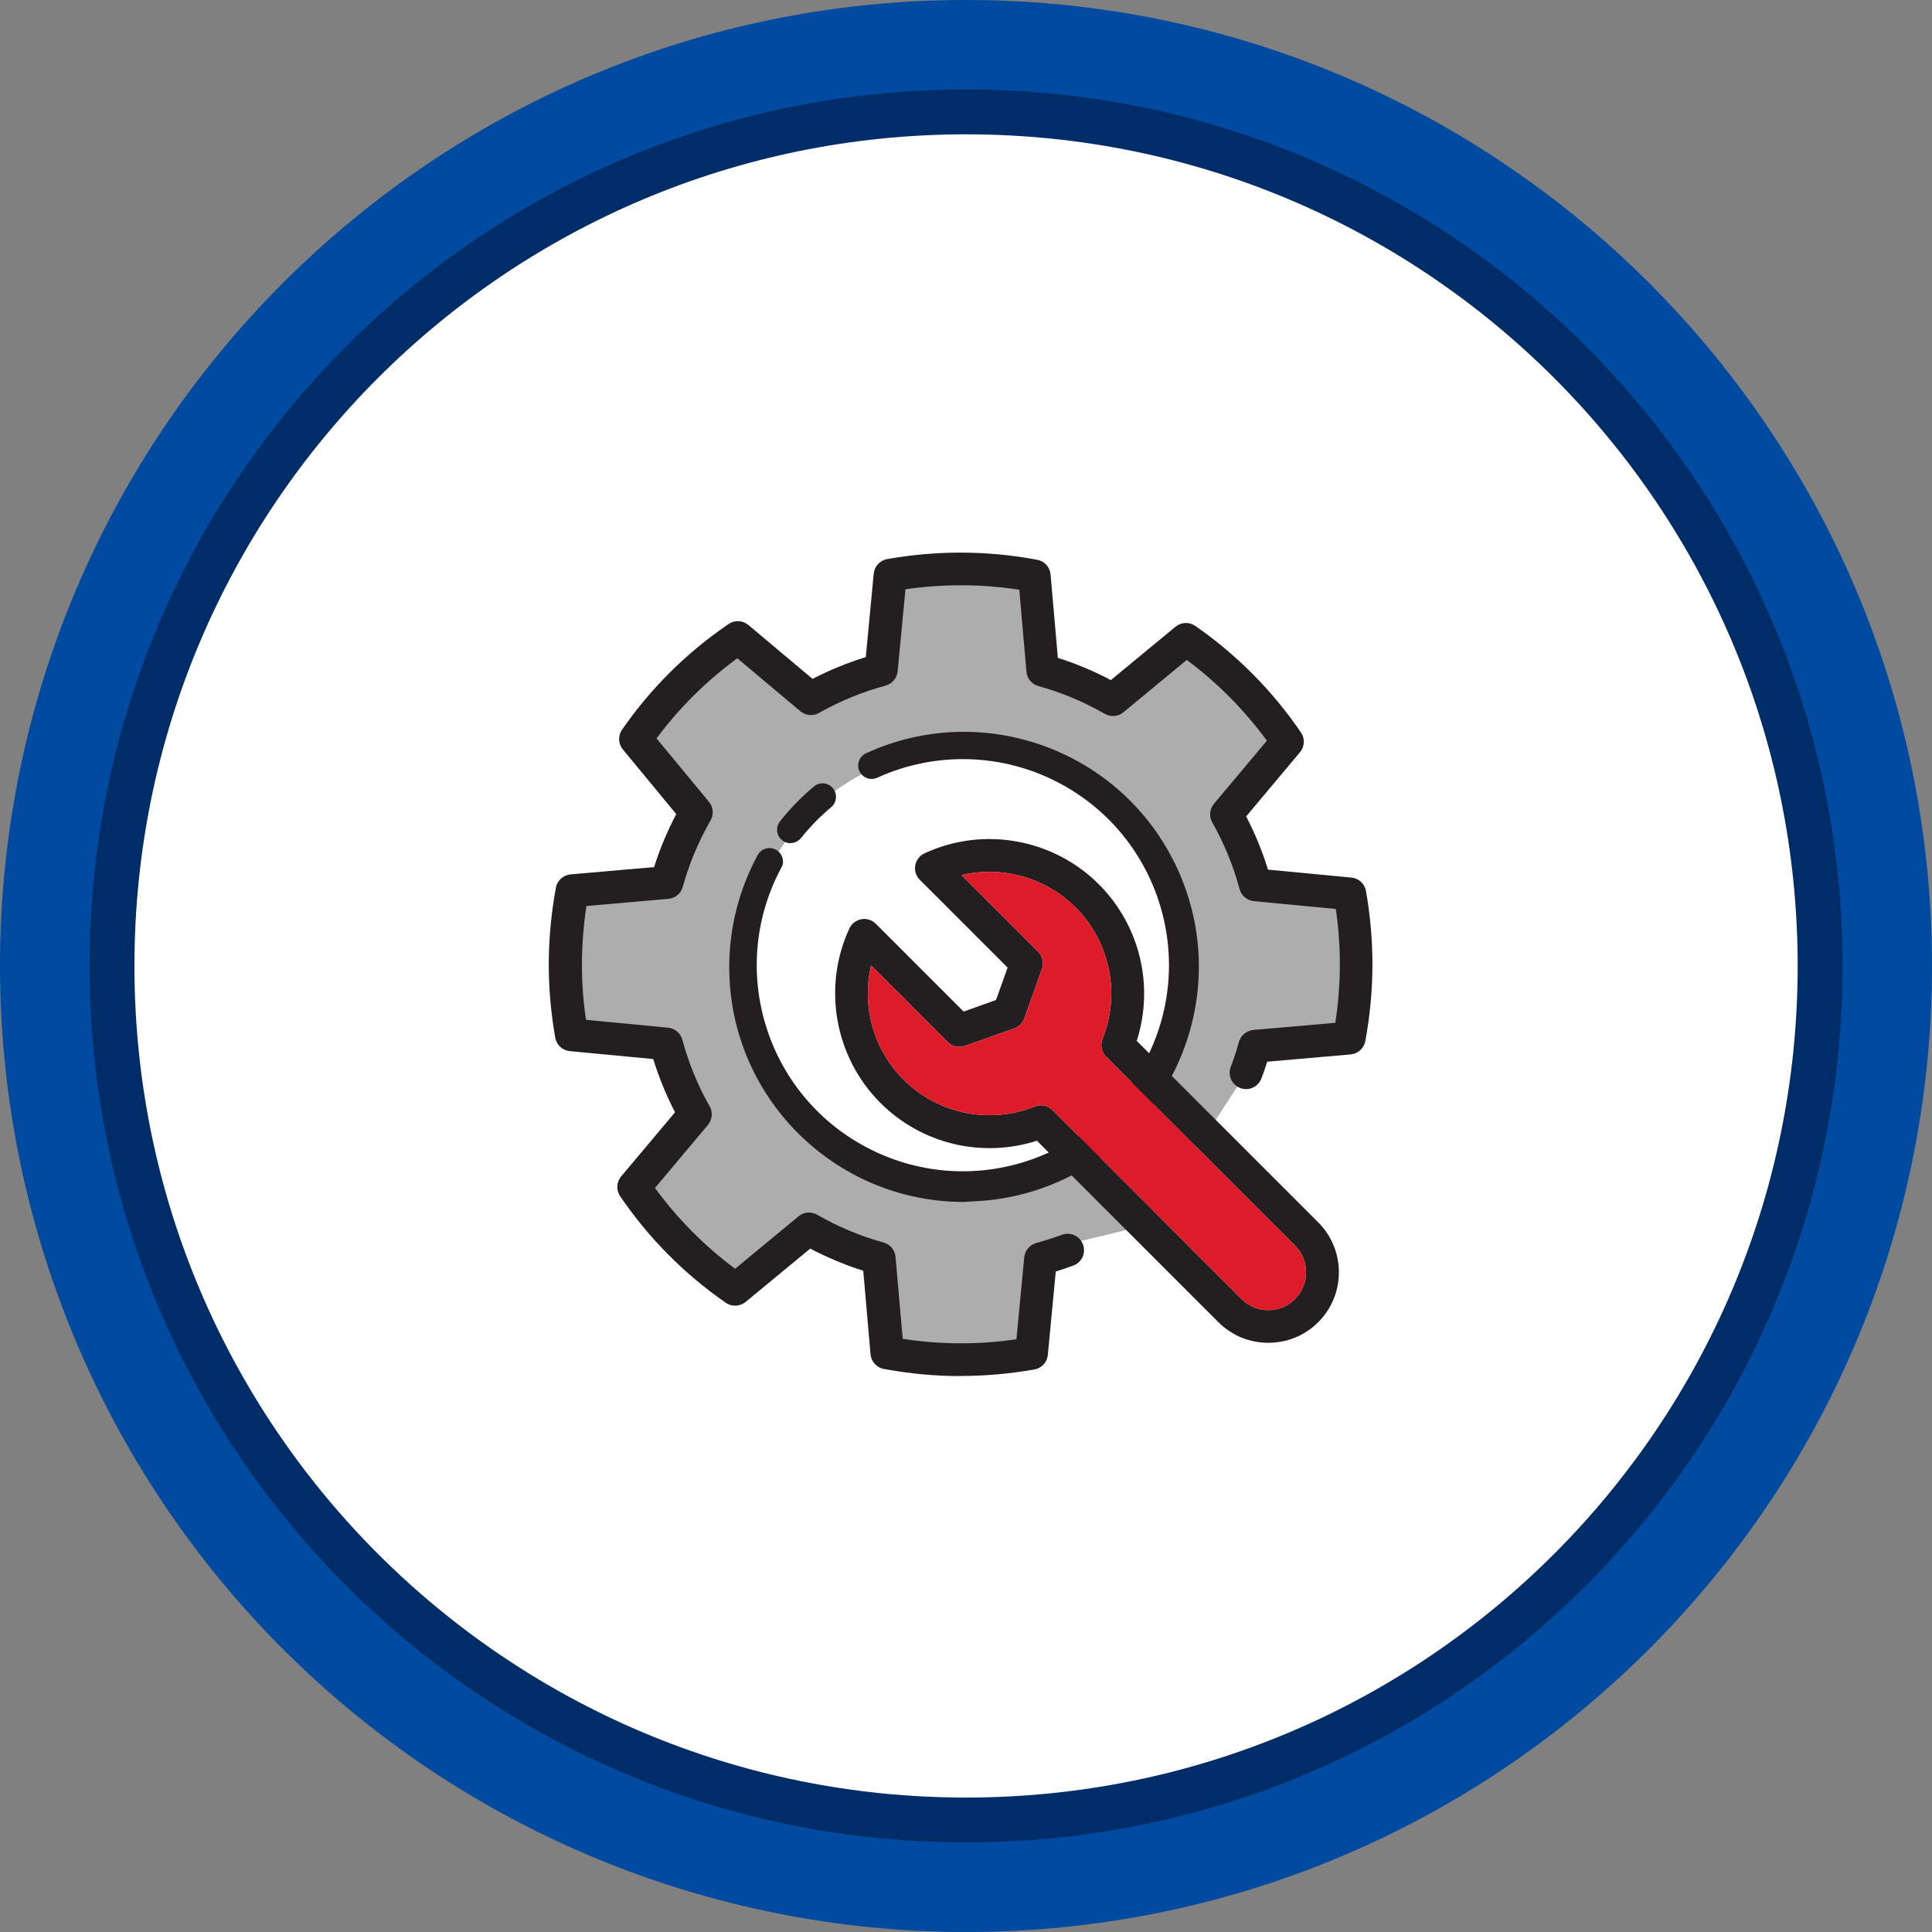
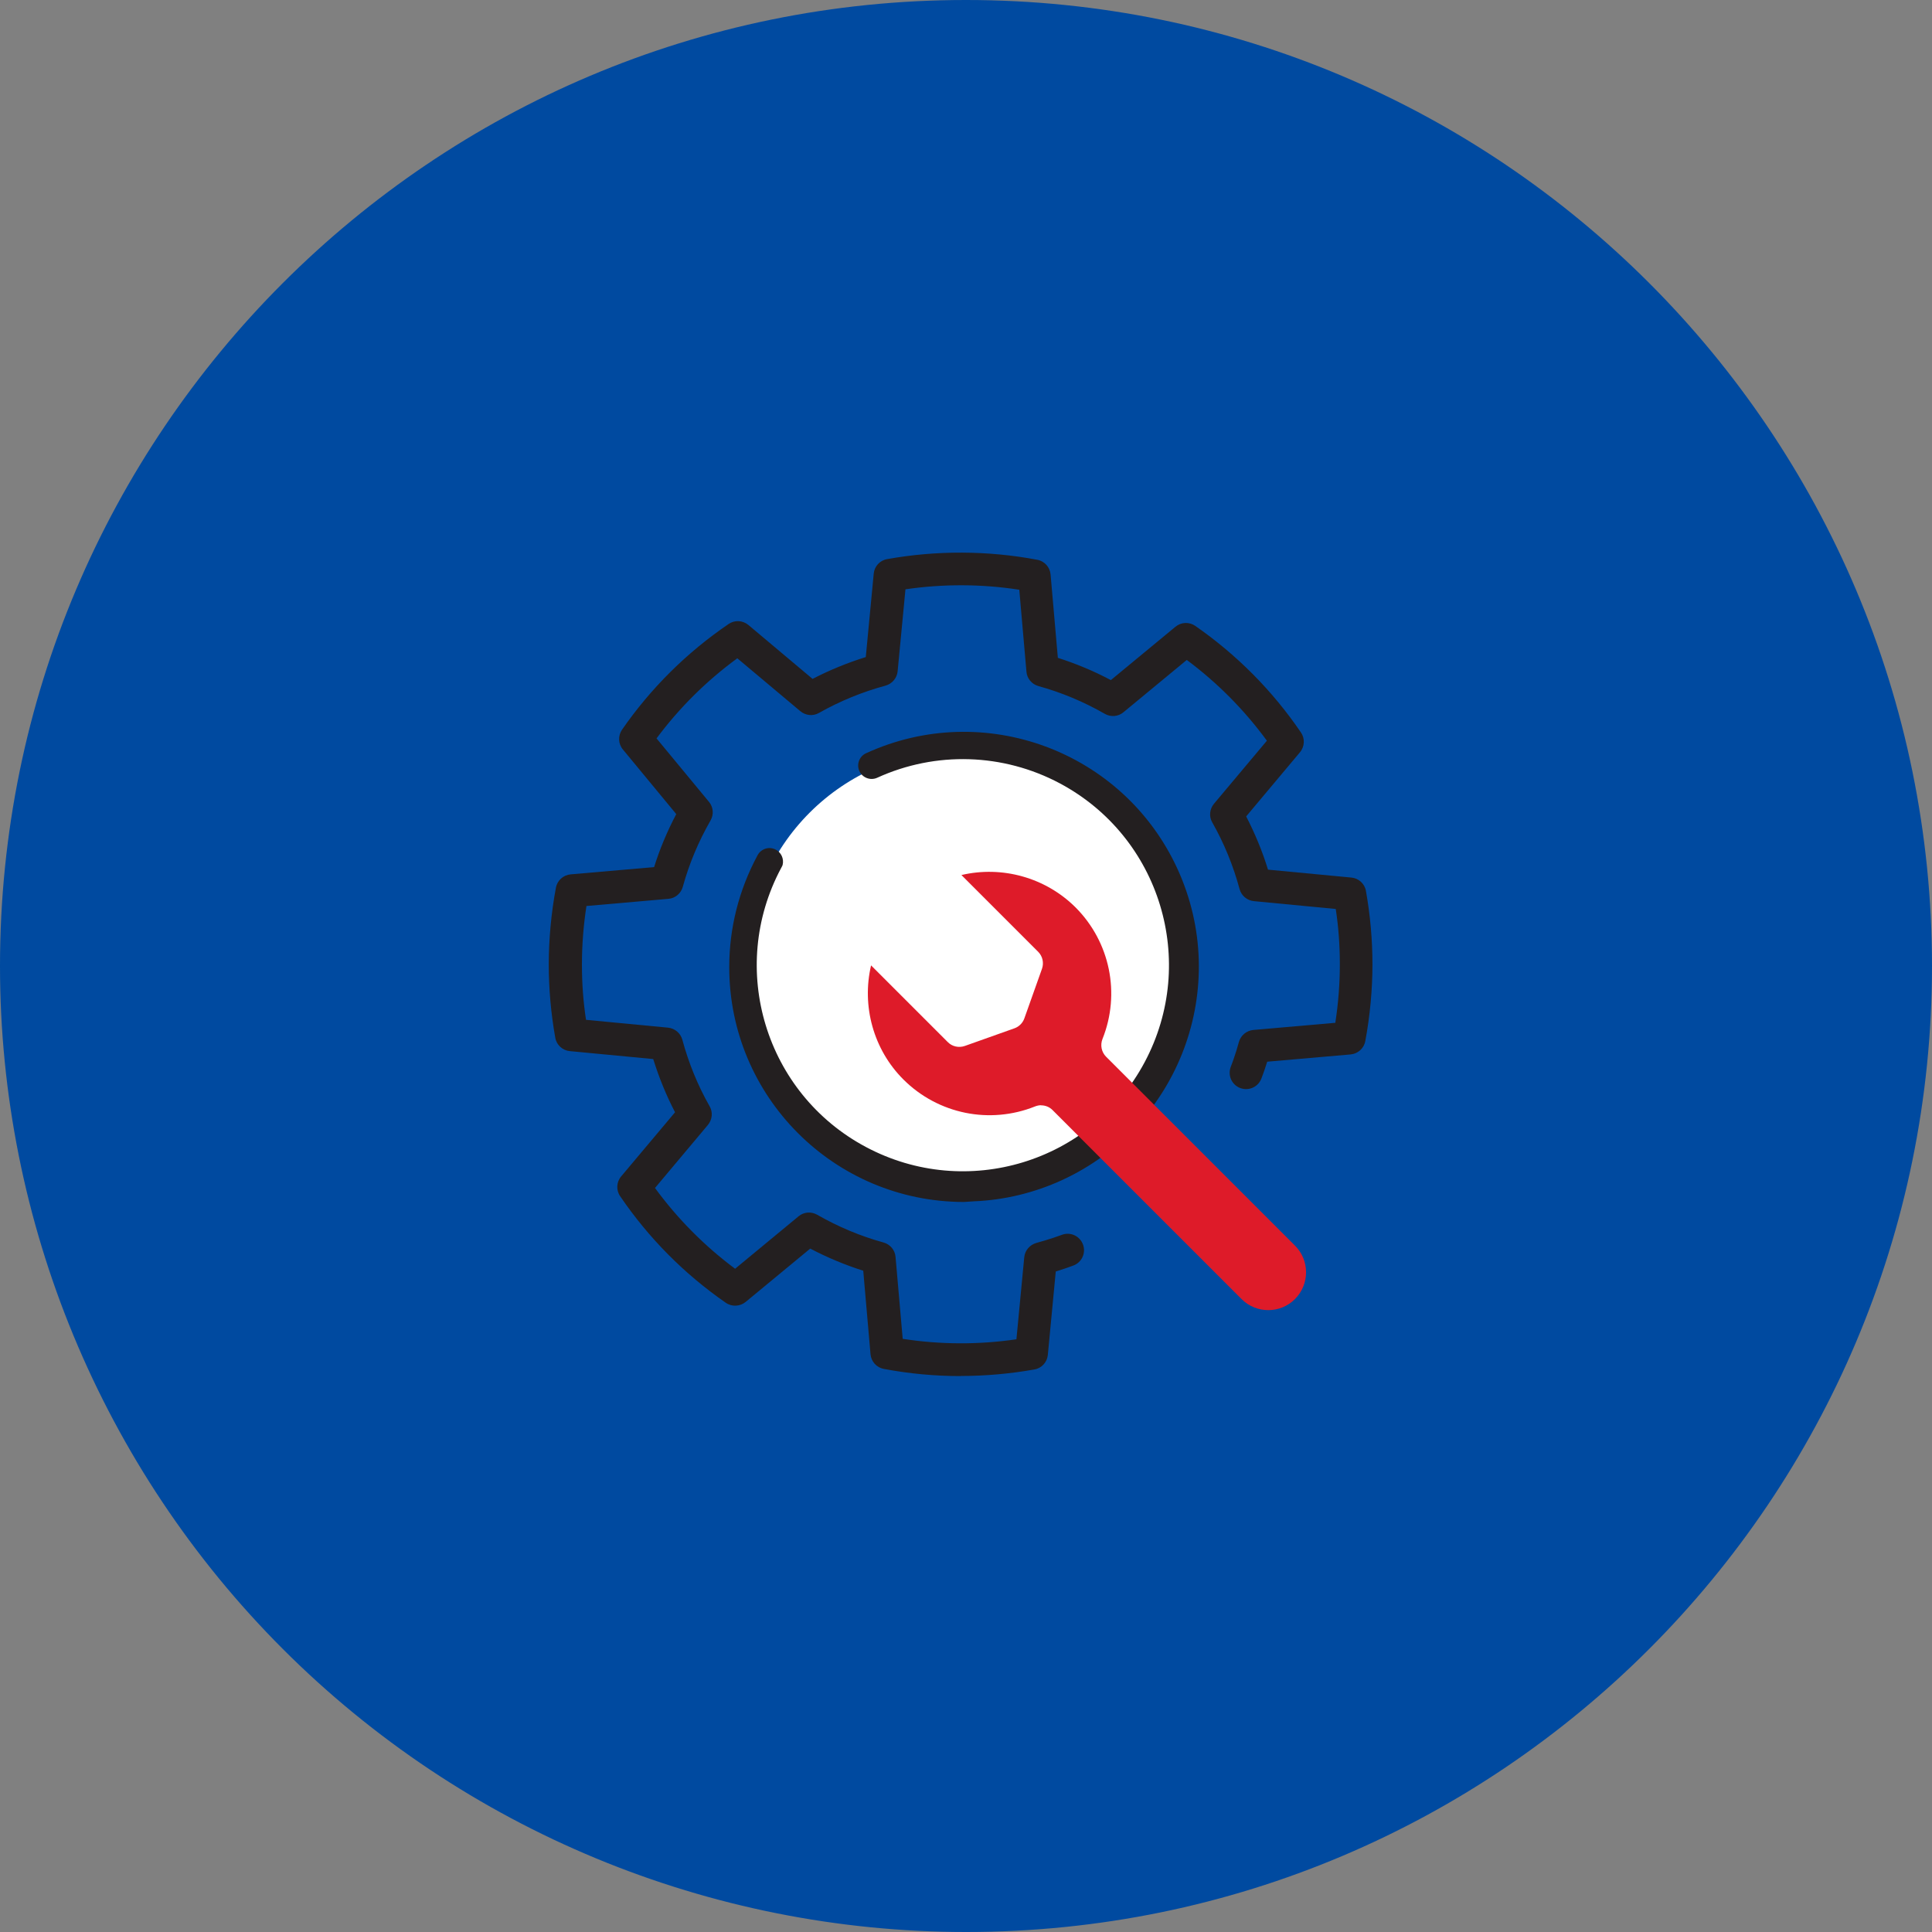
<svg xmlns="http://www.w3.org/2000/svg" id="Layer_2" width="175.33" height="175.33" viewBox="0 0 175.33 175.33">
  <rect x="0" y="0" width="175.33" height="175.33" fill="#808080" stroke="none" />
  <defs>
    <style>.cls-1{fill:#fff;}.cls-2{fill:#004aa0;}.cls-3{fill:#de1b29;}.cls-4{fill:#adadad;}.cls-5{fill:#002c68;}.cls-6{fill:#231f20;}</style>
  </defs>
  <g id="V2R-spot">
    <g>
      <path id="Path_653" class="cls-2" d="m0,87.67C0,39.26,39.24,0,87.66,0s87.67,39.24,87.67,87.66-39.24,87.67-87.66,87.67c-23.25,0-45.55-9.23-61.99-25.67C9.24,133.22,0,110.92,0,87.67" />
-       <path id="Path_654" class="cls-5" d="m87.67,167.2c-43.93,0-79.54-35.61-79.54-79.54,0-43.93,35.61-79.54,79.54-79.54,43.93,0,79.54,35.61,79.54,79.54h0c0,43.93-35.61,79.54-79.54,79.54" />
-       <path id="Path_655" class="cls-1" d="m12.2,87.63c.02-41.68,33.82-75.45,75.5-75.44,41.68.02,75.45,33.82,75.44,75.5-.02,41.68-33.82,75.45-75.5,75.44-41.65-.02-75.42-33.78-75.44-75.44v-.07" />
-       <polygon class="cls-4" points="109.54 102.83 114.31 95.51 122.48 93.98 122.82 81.39 114.31 80.02 112.09 74.07 116.86 66.75 108.18 58.58 100.52 63.68 94.73 60.79 93.54 52.28 81.29 51.94 80.09 60.79 73.46 62.83 66.82 57.73 58.14 66.58 62.9 73.39 60.69 79.51 52.35 80.88 51.84 92.96 59.84 94.66 63.24 100.79 57.46 107.94 66.65 116.96 73.46 111.51 79.07 114.41 80.26 123.09 93.54 122.92 94.9 113.39 103.41 111.34 109.54 102.83" />
+       <path id="Path_655" class="cls-1" d="m12.2,87.63v-.07" />
      <path class="cls-6" d="m87.16,124.88c-2.33,0-4.67-.22-6.95-.65-.66-.12-1.15-.67-1.21-1.33l-.66-7.58c-1.66-.53-3.27-1.2-4.81-2.01l-5.86,4.84c-.51.42-1.25.46-1.8.08-3.78-2.62-7-5.87-9.59-9.67-.38-.55-.34-1.29.09-1.8l4.89-5.82c-.8-1.54-1.46-3.16-1.98-4.83l-7.57-.72c-.66-.06-1.21-.56-1.32-1.22-.39-2.19-.59-4.43-.59-6.66s.22-4.67.65-6.95c.12-.66.67-1.15,1.33-1.21l7.58-.66c.52-1.66,1.2-3.27,2.01-4.81l-4.84-5.86c-.43-.51-.46-1.25-.08-1.8,2.62-3.78,5.87-7,9.67-9.59.55-.38,1.28-.34,1.8.09l5.82,4.89c1.55-.8,3.16-1.46,4.83-1.98l.72-7.57c.06-.66.56-1.21,1.22-1.32,4.46-.8,9.13-.79,13.62.06.66.12,1.15.67,1.21,1.33l.66,7.57c1.66.53,3.27,1.2,4.81,2.02l5.86-4.84c.52-.43,1.25-.46,1.8-.08,3.77,2.62,7,5.87,9.59,9.67.38.55.34,1.29-.09,1.8l-4.88,5.82c.8,1.55,1.47,3.16,1.98,4.83l7.57.72c.66.06,1.21.56,1.32,1.22.39,2.19.59,4.43.59,6.67s-.22,4.67-.65,6.95c-.12.66-.67,1.15-1.33,1.21l-7.57.66c-.08.25-.16.49-.24.73-.09.27-.19.54-.29.8-.29.77-1.15,1.15-1.92.86-.77-.29-1.15-1.15-.86-1.92.09-.24.18-.47.26-.71.18-.51.34-1.03.48-1.55.17-.6.69-1.03,1.31-1.09l7.44-.65c.27-1.75.41-3.53.41-5.3s-.12-3.37-.37-5.03l-7.43-.71c-.62-.06-1.14-.5-1.3-1.1-.57-2.11-1.4-4.15-2.48-6.05-.31-.54-.24-1.21.16-1.69l4.8-5.72c-2.05-2.8-4.49-5.26-7.27-7.33l-5.75,4.75c-.48.4-1.15.45-1.69.14-1.9-1.09-3.93-1.94-6.03-2.52-.6-.17-1.03-.69-1.08-1.3l-.65-7.44c-3.42-.53-6.92-.54-10.33-.04l-.71,7.44c-.06.62-.5,1.13-1.09,1.3-2.11.57-4.14,1.4-6.05,2.48-.54.31-1.21.24-1.69-.16l-5.72-4.8c-2.8,2.05-5.26,4.49-7.33,7.27l4.76,5.76c.4.48.45,1.15.14,1.69-1.09,1.9-1.94,3.92-2.52,6.03-.17.6-.69,1.03-1.3,1.08l-7.44.65c-.27,1.75-.41,3.53-.41,5.3s.12,3.37.37,5.03l7.44.71c.62.06,1.14.5,1.3,1.09.57,2.11,1.4,4.15,2.48,6.05.31.54.24,1.21-.16,1.69l-4.8,5.72c2.05,2.8,4.49,5.26,7.27,7.33l5.76-4.76c.48-.4,1.15-.45,1.69-.14,1.9,1.09,3.92,1.94,6.03,2.52.6.17,1.03.69,1.08,1.3l.65,7.44c3.42.53,6.92.54,10.32.04l.71-7.44c.06-.62.5-1.13,1.09-1.3.52-.14,1.04-.3,1.56-.47.26-.09.51-.18.77-.27.77-.29,1.63.11,1.91.88.29.77-.11,1.63-.88,1.91-.28.1-.57.21-.85.3-.25.08-.49.16-.74.24l-.72,7.57c-.06.66-.56,1.21-1.22,1.32-2.19.39-4.43.59-6.67.59Z" />
      <circle class="cls-1" cx="87.16" cy="87.43" r="19.35" />
      <path id="Path_718" class="cls-6" d="m87.46,109.08c-11.77-.02-21.3-9.57-21.28-21.34,0-3.52.88-6.97,2.54-10.07.29-.61,1.02-.88,1.63-.59.54.25.82.86.67,1.43-.04.1-.09.19-.14.28-4.86,9.11-1.42,20.44,7.7,25.3s20.44,1.42,25.3-7.7,1.42-20.44-7.7-25.3c-5.14-2.74-11.27-2.93-16.57-.51-.61.28-1.34.01-1.62-.6s-.01-1.34.6-1.62c10.7-4.91,23.35-.21,28.26,10.48,4.91,10.7.21,23.35-10.48,28.26-2.51,1.15-5.23,1.81-7.99,1.92l-.91.06Z" />
-       <path id="Path_719" class="cls-6" d="m71.74,76.52c-.68,0-1.22-.55-1.22-1.23,0-.27.1-.54.26-.75.94-1.18,1.99-2.26,3.15-3.22.55-.4,1.32-.27,1.71.28.36.5.29,1.19-.16,1.61-1.02.85-1.95,1.8-2.78,2.83-.23.3-.59.47-.97.47" />
-       <path class="cls-6" d="m115.1,121.86c-1.64,0-3.28-.62-4.53-1.87l-16.47-16.47c-4.98,1.6-10.47.31-14.21-3.44-4.15-4.15-5.27-10.51-2.81-15.82.2-.44.61-.75,1.09-.84.48-.09.97.07,1.31.41l7.97,7.97,2.94-1.05,1.05-2.94-7.97-7.97c-.34-.34-.5-.83-.41-1.31s.4-.89.84-1.09c5.32-2.47,11.67-1.34,15.82,2.81,3.74,3.74,5.04,9.23,3.44,14.21l16.47,16.47c2.5,2.5,2.5,6.56,0,9.06-1.25,1.25-2.89,1.87-4.53,1.87Zm-20.62-21.55c.39,0,.77.15,1.05.44l17.14,17.14c1.34,1.34,3.52,1.34,4.85,0,1.34-1.34,1.34-3.52,0-4.85l-17.14-17.14c-.42-.42-.55-1.05-.33-1.61,1.65-4.12.69-8.8-2.44-11.94-2.74-2.73-6.69-3.8-10.36-2.94l6.96,6.96c.41.41.54,1.01.35,1.55l-1.6,4.5c-.15.42-.48.75-.9.9l-4.5,1.6c-.54.19-1.15.06-1.55-.35l-6.96-6.96c-.86,3.67.2,7.63,2.94,10.36,3.14,3.13,7.82,4.09,11.94,2.44.18-.07.37-.11.55-.11Z" />
      <path class="cls-3" d="m94.48,100.31c.39,0,.77.15,1.05.44l17.14,17.14c1.34,1.34,3.52,1.34,4.85,0,1.34-1.34,1.34-3.52,0-4.85l-17.14-17.14c-.42-.42-.55-1.05-.33-1.61,1.65-4.12.69-8.8-2.44-11.94-2.74-2.73-6.69-3.8-10.36-2.94l6.96,6.96c.41.41.54,1.01.35,1.55l-1.6,4.5c-.15.42-.48.75-.9.9l-4.5,1.6c-.54.19-1.15.06-1.55-.35l-6.96-6.96c-.86,3.67.2,7.63,2.94,10.36,3.14,3.13,7.82,4.09,11.94,2.44.18-.07.37-.11.55-.11Z" />
    </g>
  </g>
</svg>